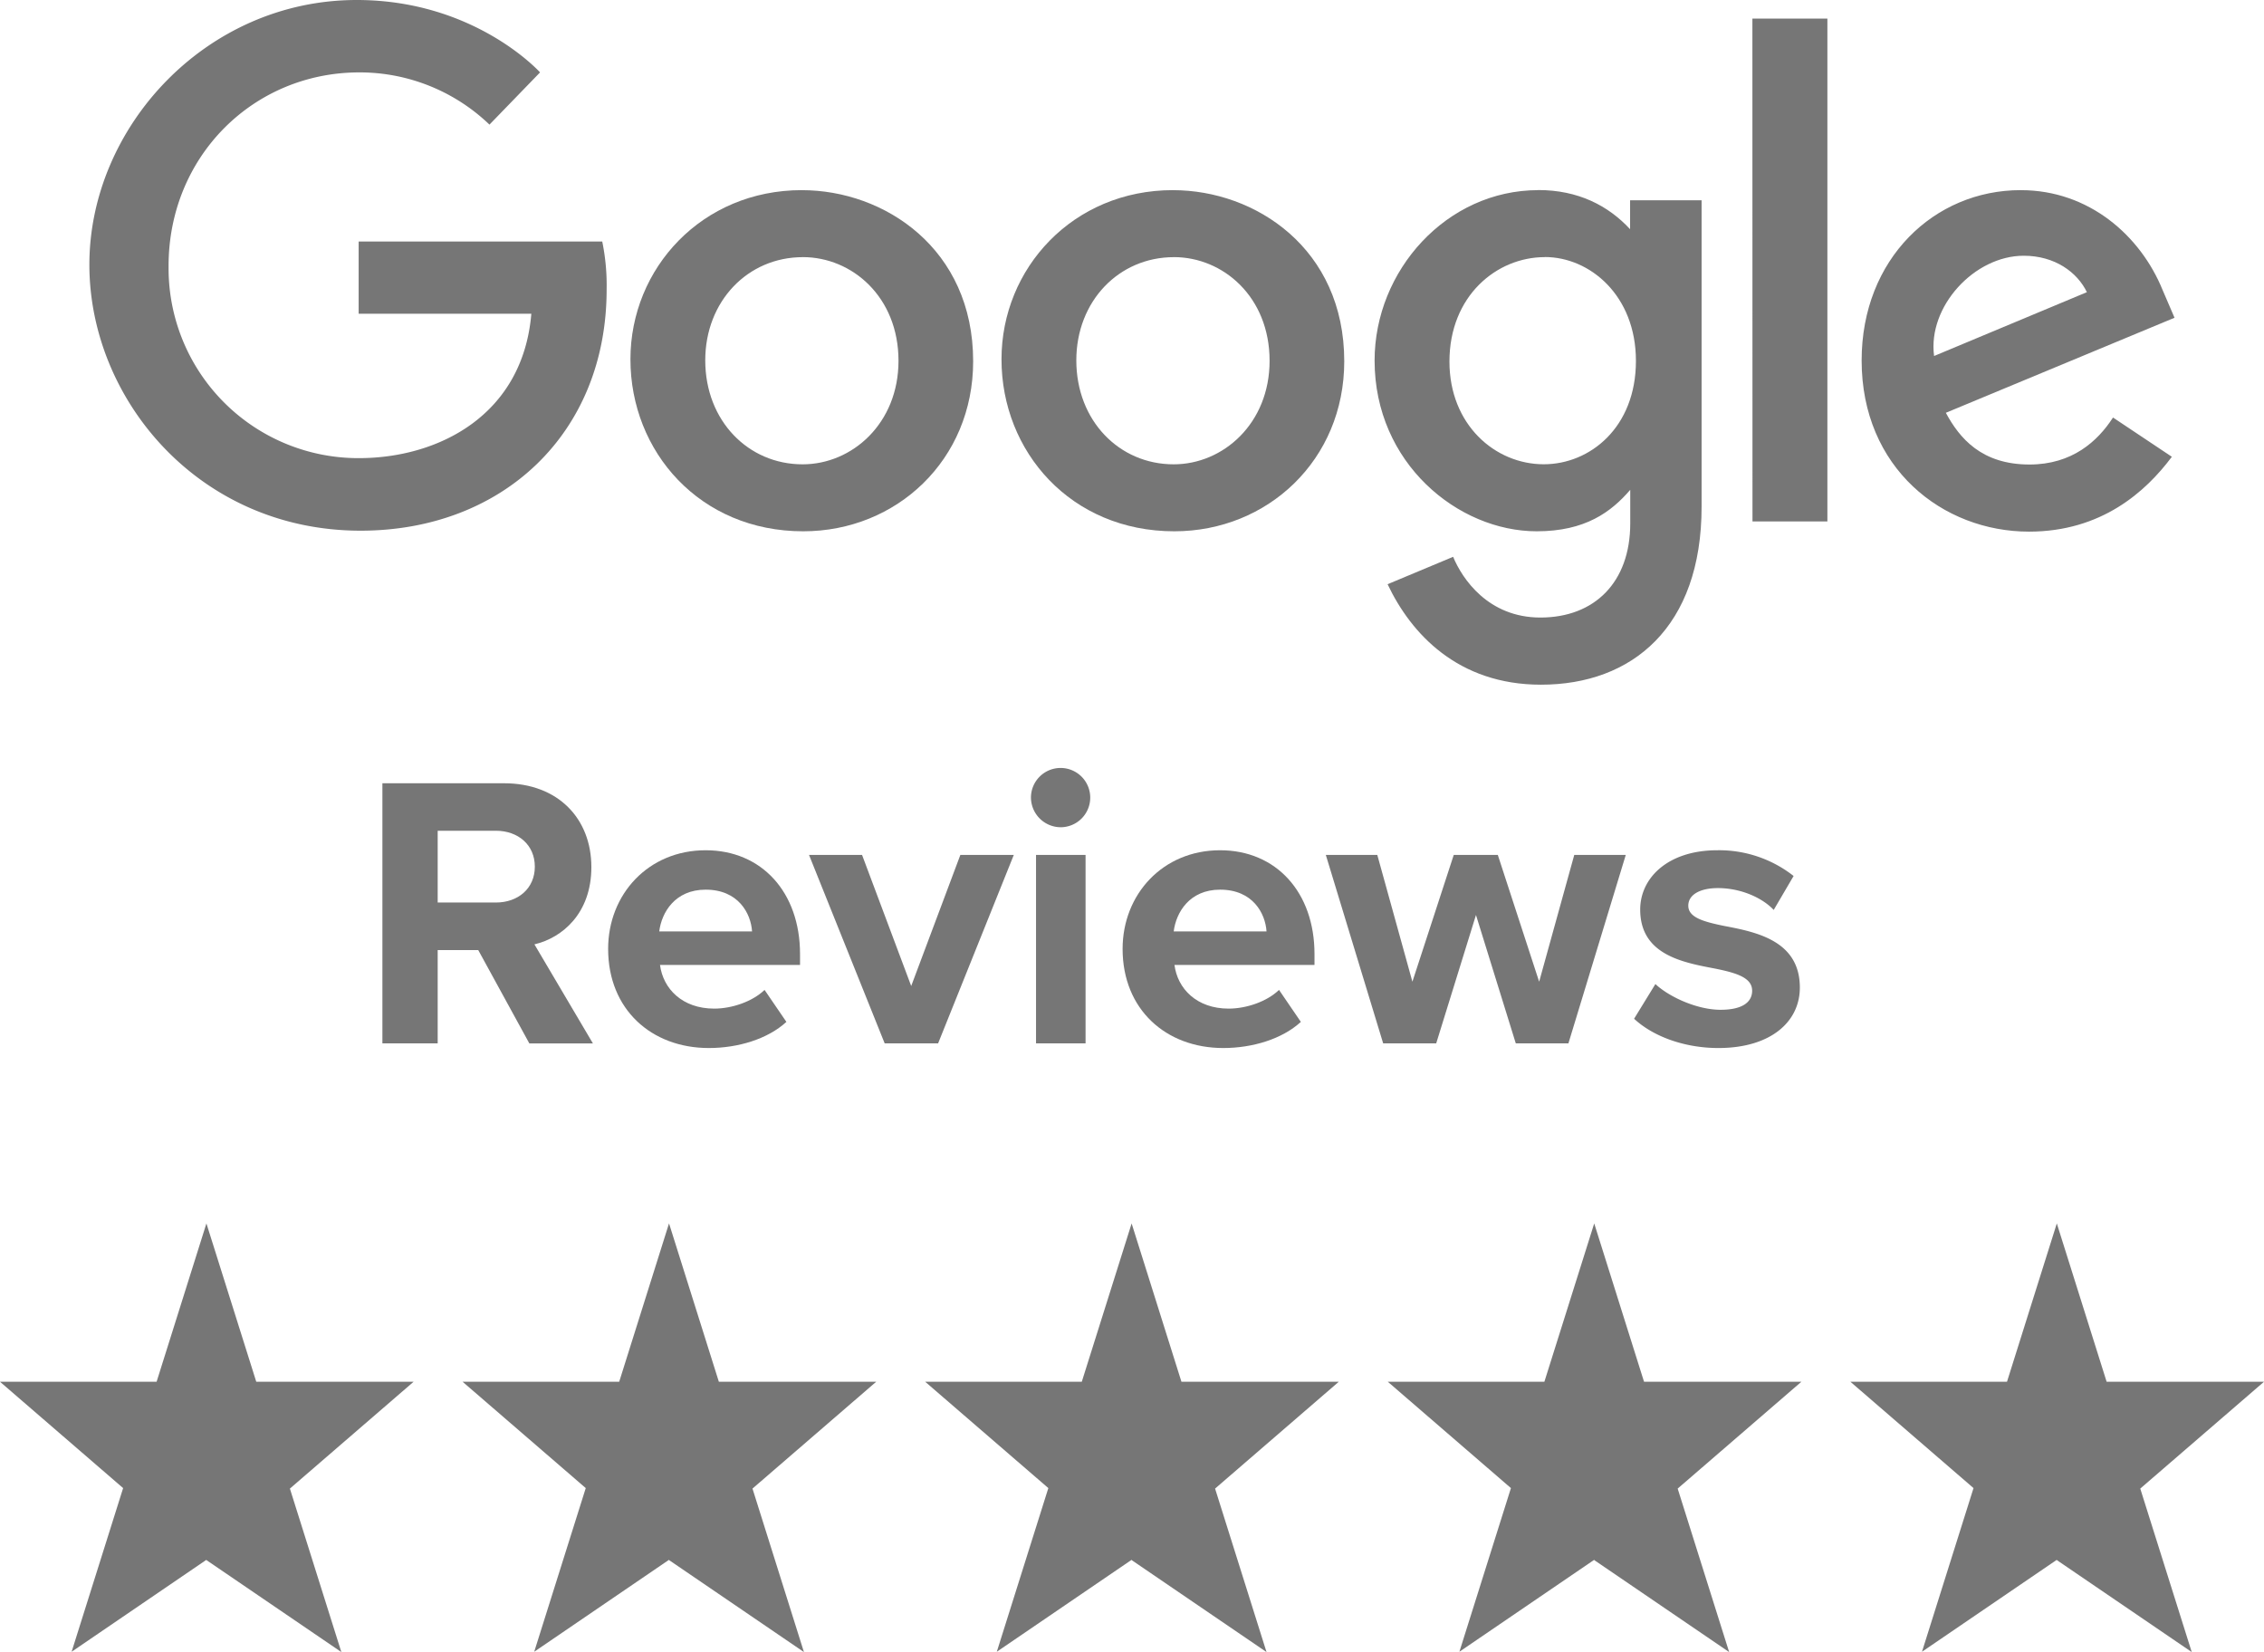
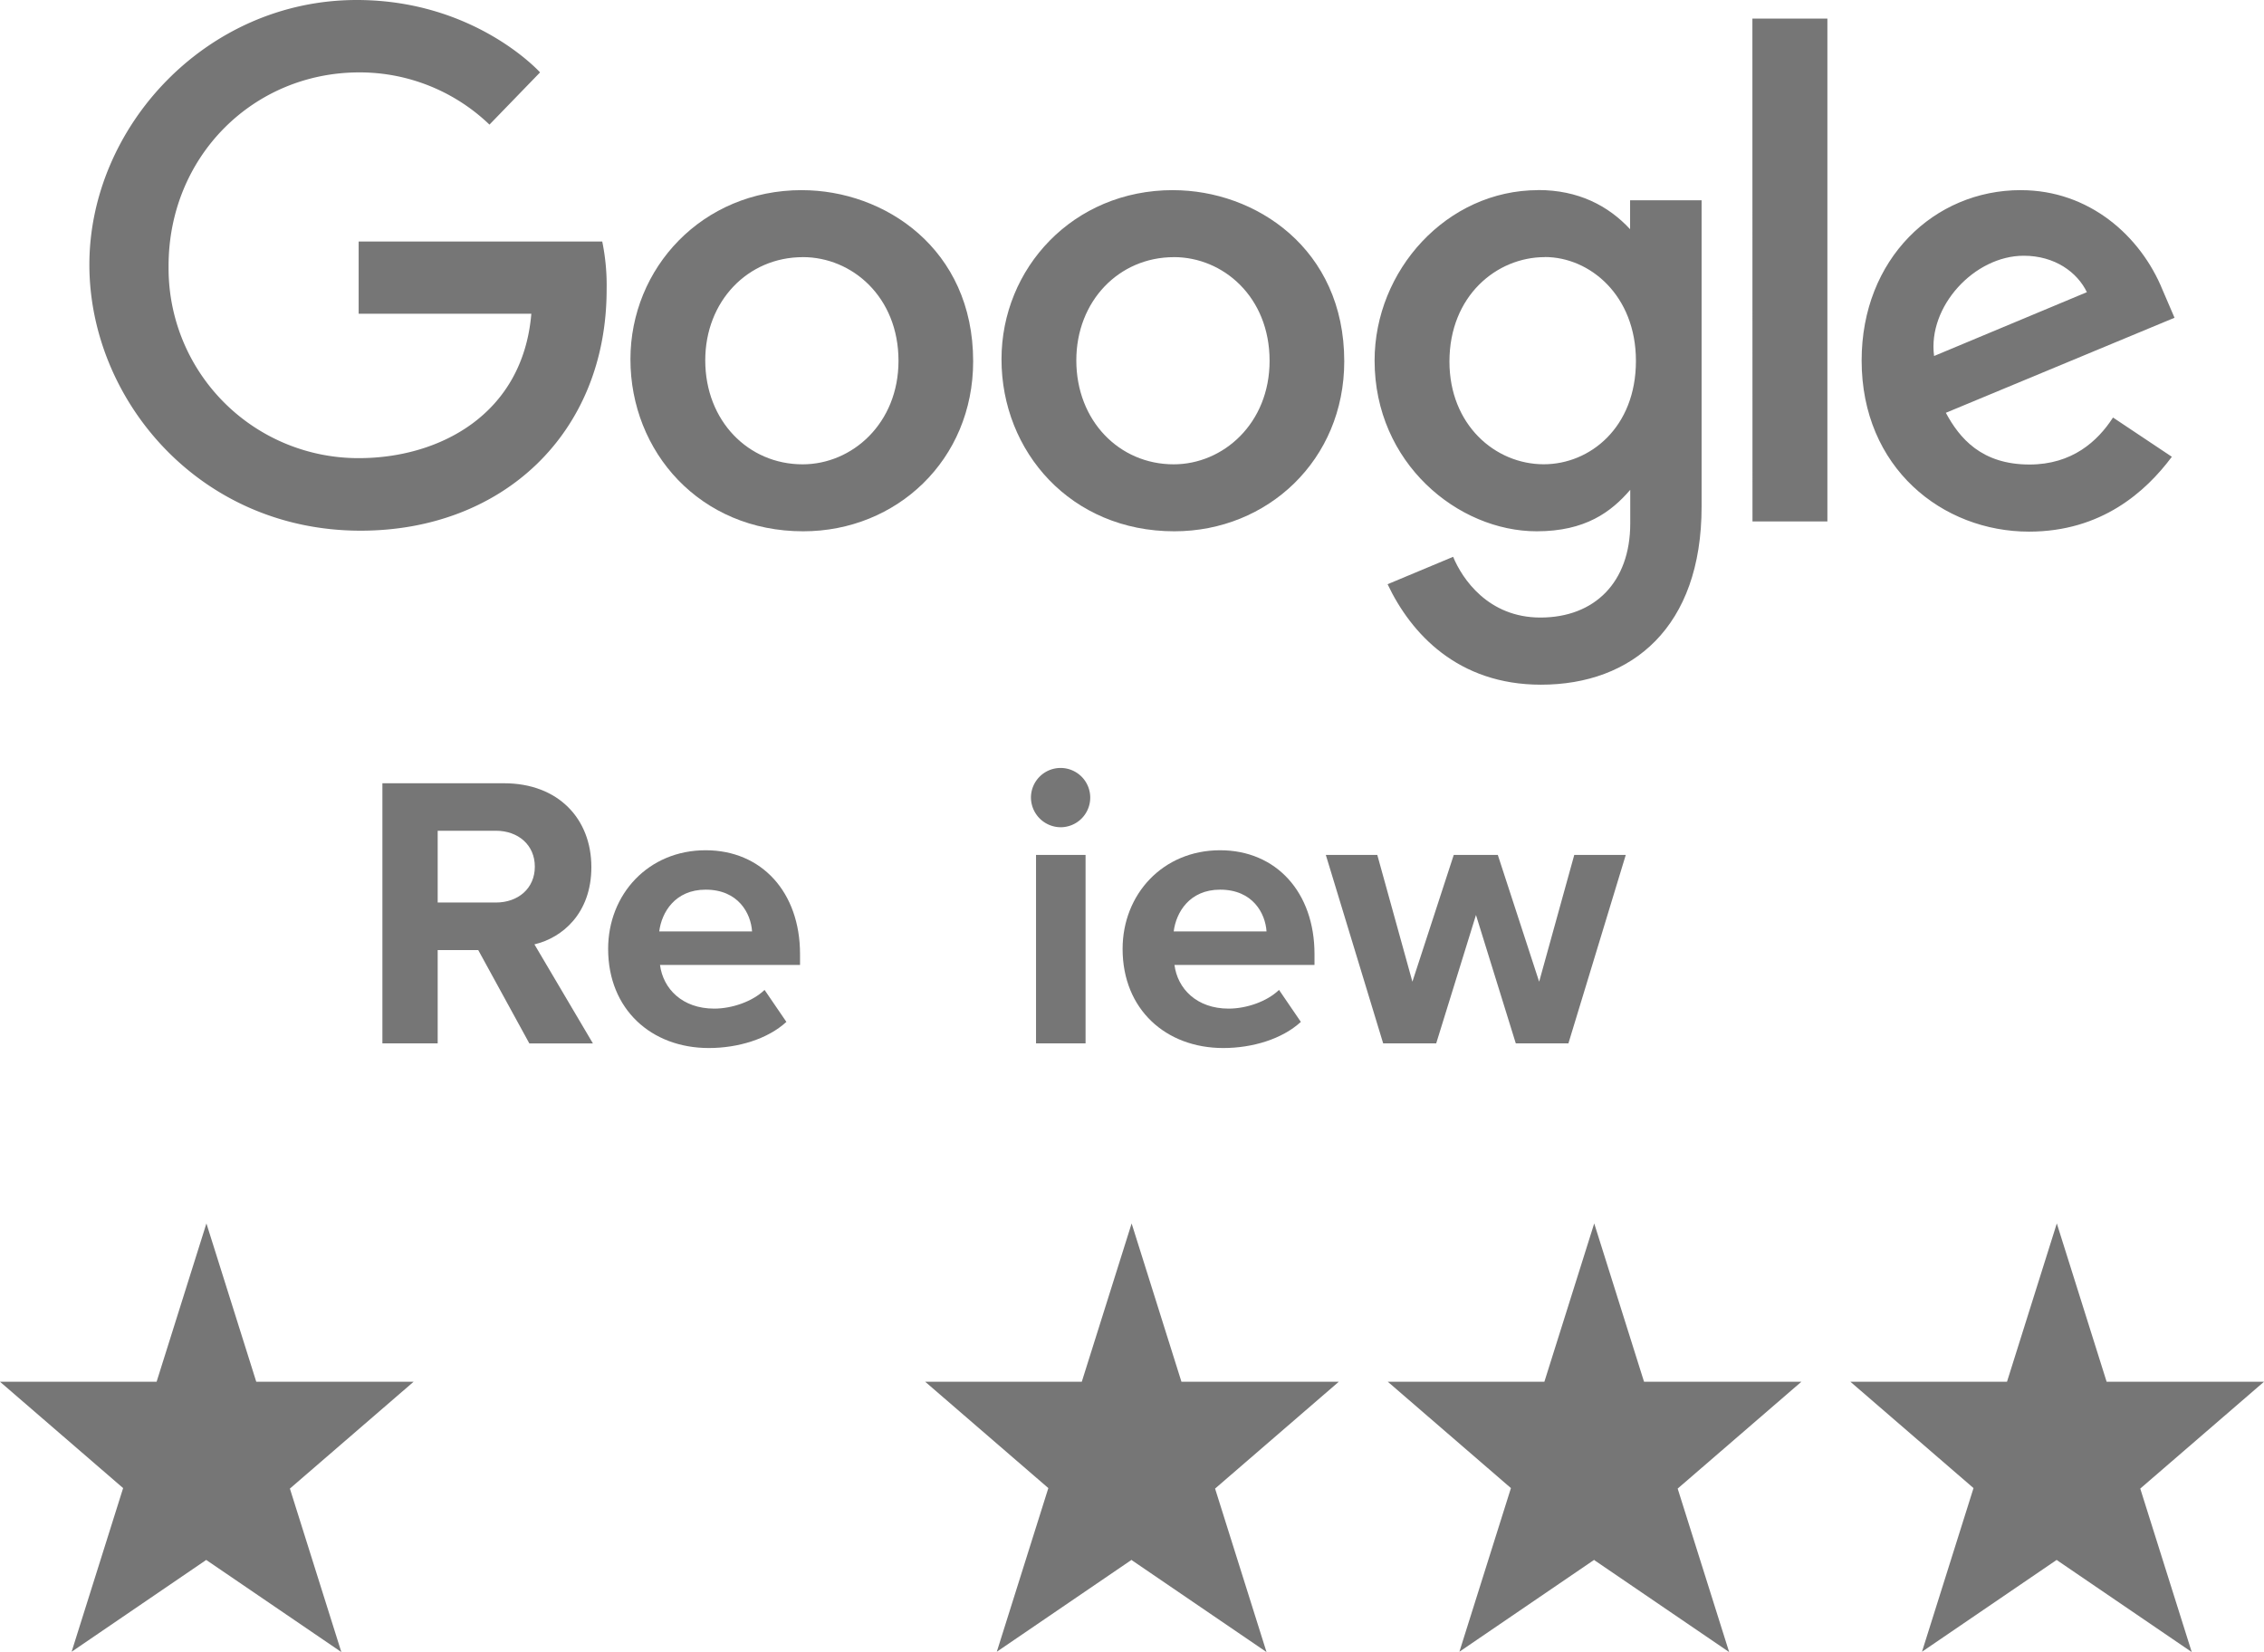
<svg xmlns="http://www.w3.org/2000/svg" viewBox="0 0 737.16 537.85">
  <defs>
    <style>.b06a9617-7ffd-425b-9220-2f57710ee2f2{fill:#767676;}</style>
  </defs>
  <g id="b4c31137-1460-4571-9b86-3363f0240495" data-name="Layer 2">
    <g id="b3f623d6-f7f0-4eac-8376-b4606a508e22" data-name="Layer 1">
      <path class="b06a9617-7ffd-425b-9220-2f57710ee2f2" d="M196,78.63H116.78v23.52H173c-2.77,33-30.21,47-56.11,47a61.78,61.78,0,0,1-62-61.49V86.57c0-35.59,27.56-63,62.12-63a61,61,0,0,1,42.36,17l16.47-17S154.69,0,116.15,0C67.08,0,29.1,41.42,29.1,86.17c0,43.84,35.73,86.6,88.31,86.6,46.24,0,80.11-31.69,80.11-78.54a70.84,70.84,0,0,0-1.43-15.6Z" />
      <path id="a84e9284-89ed-4b45-a0b1-42d1fd29ac75" data-name="B" class="b06a9617-7ffd-425b-9220-2f57710ee2f2" d="M261.09,61.9c-32.52,0-55.82,25.42-55.82,55.07,0,30.09,22.6,56,56.26,56,30.42,0,55.33-23.25,55.33-55.34,0-36.78-29-55.72-55.72-55.72Zm.32,21.81c16,0,31.14,12.93,31.14,33.76,0,20.39-15.09,33.7-31.22,33.7-17.72,0-31.7-14.19-31.7-33.85,0-19.23,13.81-33.6,31.77-33.6Z" />
      <path id="b32289e9-67f1-4d3d-8070-18136c25c035" data-name="B" class="b06a9617-7ffd-425b-9220-2f57710ee2f2" d="M381.91,61.9c-32.52,0-55.82,25.42-55.82,55.07,0,30.09,22.61,56,56.26,56,30.42,0,55.34-23.25,55.34-55.34,0-36.78-29-55.72-55.72-55.72Zm.32,21.81c16,0,31.15,12.93,31.15,33.76,0,20.39-15.1,33.7-31.23,33.7-17.72,0-31.7-14.19-31.7-33.85,0-19.23,13.81-33.6,31.78-33.6Z" />
      <path class="b06a9617-7ffd-425b-9220-2f57710ee2f2" d="M500.88,61.9c-29.85,0-53.31,26.15-53.31,55.49,0,33.41,27.19,55.58,52.79,55.58,15.82,0,24.23-6.28,30.45-13.5v10.95c0,19.15-11.63,30.63-29.25,30.63-17,0-25.46-12.61-28.42-19.77L451.8,190.2c7.57,16,22.81,32.71,49.94,32.71,29.68,0,52.3-18.69,52.3-57.95V65.21H530.76v9.41c-7.15-7.71-16.94-12.75-29.93-12.75ZM503,83.68c14.64,0,29.66,12.48,29.66,33.82,0,21.7-15,33.65-30,33.65-15.91,0-30.72-12.92-30.72-33.44,0-21.38,15.37-34,31.05-34ZM657.94,61.9c-28.15,0-51.79,22.39-51.79,55.46,0,35,26.34,55.72,54.49,55.72,23.5,0,37.92-12.86,46.52-24.37L688,135.93c-5,7.74-13.31,15.3-27.2,15.3-15.61,0-22.78-8.56-27.23-16.84l74.46-30.94-3.87-9c-7.2-17.73-24-32.54-46.13-32.54Zm1,21.36c10.15,0,17.44,5.4,20.55,11.86L629.74,115.9c-2.14-16.09,13.1-32.64,29.18-32.64Zm-88.33,86.51H595V6.05H570.58Z" />
      <polygon class="b06a9617-7ffd-425b-9220-2f57710ee2f2" points="94.39 484.63 111.14 537.85 67.33 507.99 67.12 507.81 67.12 507.88 23.32 537.75 40.09 484.47 0 449.85 50.99 449.85 67.12 398.59 67.21 398.31 67.33 398.69 83.44 449.85 134.67 449.85 94.39 484.63" />
-       <polygon class="b06a9617-7ffd-425b-9220-2f57710ee2f2" points="245.01 484.63 261.76 537.85 217.96 507.99 217.74 507.81 217.74 507.88 173.94 537.75 190.72 484.47 150.62 449.85 201.61 449.85 217.74 398.59 217.83 398.31 217.96 398.69 234.06 449.85 285.29 449.85 245.01 484.63" />
      <polygon class="b06a9617-7ffd-425b-9220-2f57710ee2f2" points="395.63 484.63 412.38 537.85 368.58 507.99 368.37 507.81 368.37 507.88 324.56 537.75 341.34 484.47 301.24 449.85 352.23 449.85 368.37 398.59 368.45 398.31 368.58 398.69 384.68 449.85 435.91 449.85 395.63 484.63" />
      <polygon class="b06a9617-7ffd-425b-9220-2f57710ee2f2" points="546.25 484.63 563.01 537.85 519.2 507.99 518.99 507.81 518.99 507.88 475.18 537.75 491.96 484.47 451.87 449.85 502.85 449.85 518.99 398.59 519.07 398.31 519.2 398.69 535.3 449.85 586.53 449.85 546.25 484.63" />
      <polygon class="b06a9617-7ffd-425b-9220-2f57710ee2f2" points="696.87 484.63 713.63 537.85 669.82 507.99 669.61 507.81 669.61 507.88 625.8 537.75 642.58 484.47 602.49 449.85 653.48 449.85 669.61 398.59 669.7 398.31 669.82 398.69 685.92 449.85 737.16 449.85 696.87 484.63" />
      <path class="b06a9617-7ffd-425b-9220-2f57710ee2f2" d="M155.72,309.32H142.51v30.36h-18V255H164.1c17.66,0,28.45,11.55,28.45,27.3,0,15-9.4,23-18.54,25.15l19.05,32.26h-20.7Zm5.72-38.86H142.51v23.37h18.93c7.24,0,12.7-4.57,12.7-11.68S168.68,270.46,161.44,270.46Z" />
      <path class="b06a9617-7ffd-425b-9220-2f57710ee2f2" d="M229.76,276.81c18.29,0,30.73,13.72,30.73,33.78v3.56H214.9c1,7.75,7.24,14.22,17.66,14.22,5.71,0,12.44-2.28,16.38-6.09l7.11,10.41c-6.1,5.59-15.75,8.51-25.27,8.51-18.67,0-32.77-12.57-32.77-32.26C198,291.16,211.09,276.81,229.76,276.81Zm-15.11,26.42h30.22c-.38-5.84-4.44-13.59-15.11-13.59C219.73,289.64,215.41,297.13,214.65,303.23Z" />
-       <path class="b06a9617-7ffd-425b-9220-2f57710ee2f2" d="M263.42,278.34h17.27l16,42.67,16-42.67h17.4l-24.64,61.34h-17.4Z" />
      <path class="b06a9617-7ffd-425b-9220-2f57710ee2f2" d="M335.68,259.67a9.65,9.65,0,1,1,9.65,9.65A9.73,9.73,0,0,1,335.68,259.67Zm1.65,18.67h16.13v61.34H337.33Z" />
      <path class="b06a9617-7ffd-425b-9220-2f57710ee2f2" d="M397.27,276.81c18.29,0,30.73,13.72,30.73,33.78v3.56H382.41c1,7.75,7.24,14.22,17.65,14.22,5.72,0,12.45-2.28,16.39-6.09l7.11,10.41c-6.1,5.59-15.75,8.51-25.27,8.51-18.67,0-32.77-12.57-32.77-32.26C365.52,291.16,378.6,276.81,397.27,276.81Zm-15.11,26.42h30.22c-.38-5.84-4.44-13.59-15.11-13.59C387.24,289.64,382.92,297.13,382.16,303.23Z" />
      <path class="b06a9617-7ffd-425b-9220-2f57710ee2f2" d="M480.58,297.89l-12.95,41.79H450.36l-18.67-61.34h16.76l11.43,41.27,13.46-41.27h14.35l13.46,41.27,11.43-41.27h16.77l-18.67,61.34H493.54Z" />
-       <path class="b06a9617-7ffd-425b-9220-2f57710ee2f2" d="M539,320.37c4.45,4.19,13.59,8.38,21.21,8.38,7,0,10.29-2.41,10.29-6.22,0-4.32-5.34-5.84-12.32-7.24-10.54-2-24.13-4.57-24.13-19.17,0-10.29,9-19.31,25.14-19.31A39.23,39.23,0,0,1,584,285.19l-6.48,11.05c-3.68-3.93-10.67-7.11-18.16-7.11-5.84,0-9.65,2.16-9.65,5.72,0,3.81,4.82,5.2,11.68,6.6,10.54,2,24.64,4.83,24.64,20.07,0,11.17-9.52,19.68-26.54,19.68-10.67,0-21-3.56-27.43-9.53Z" />
    </g>
  </g>
</svg>